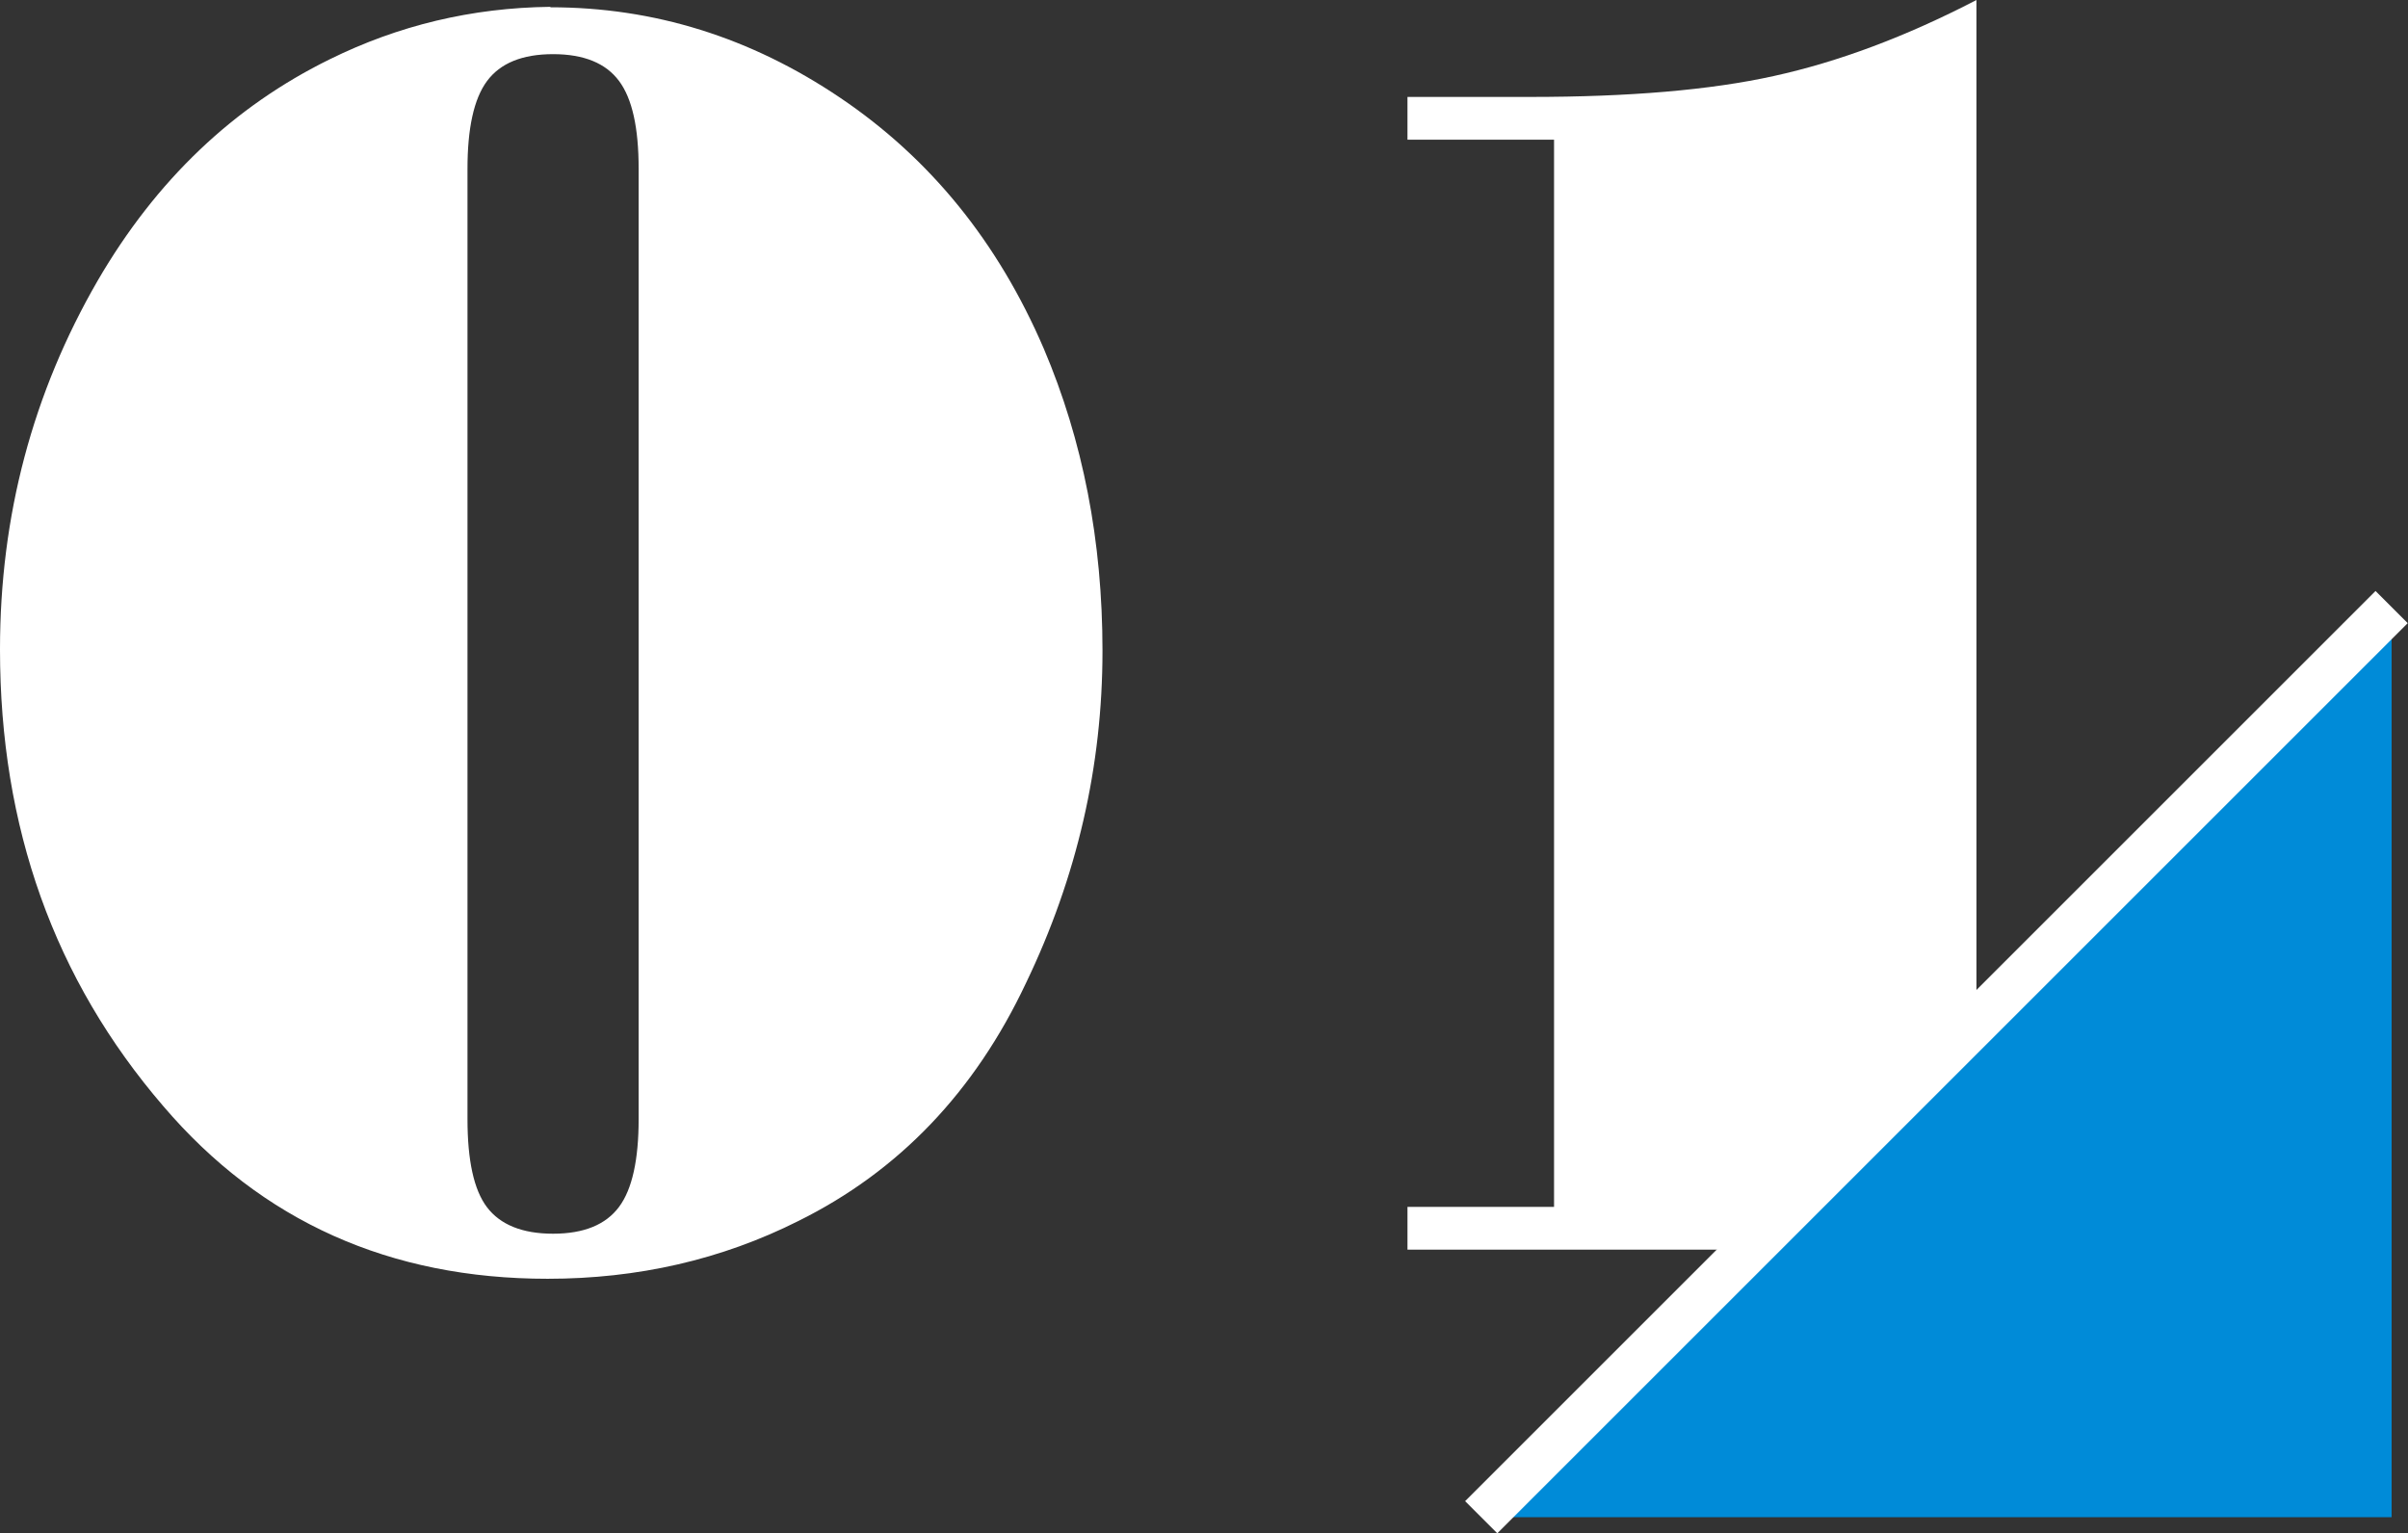
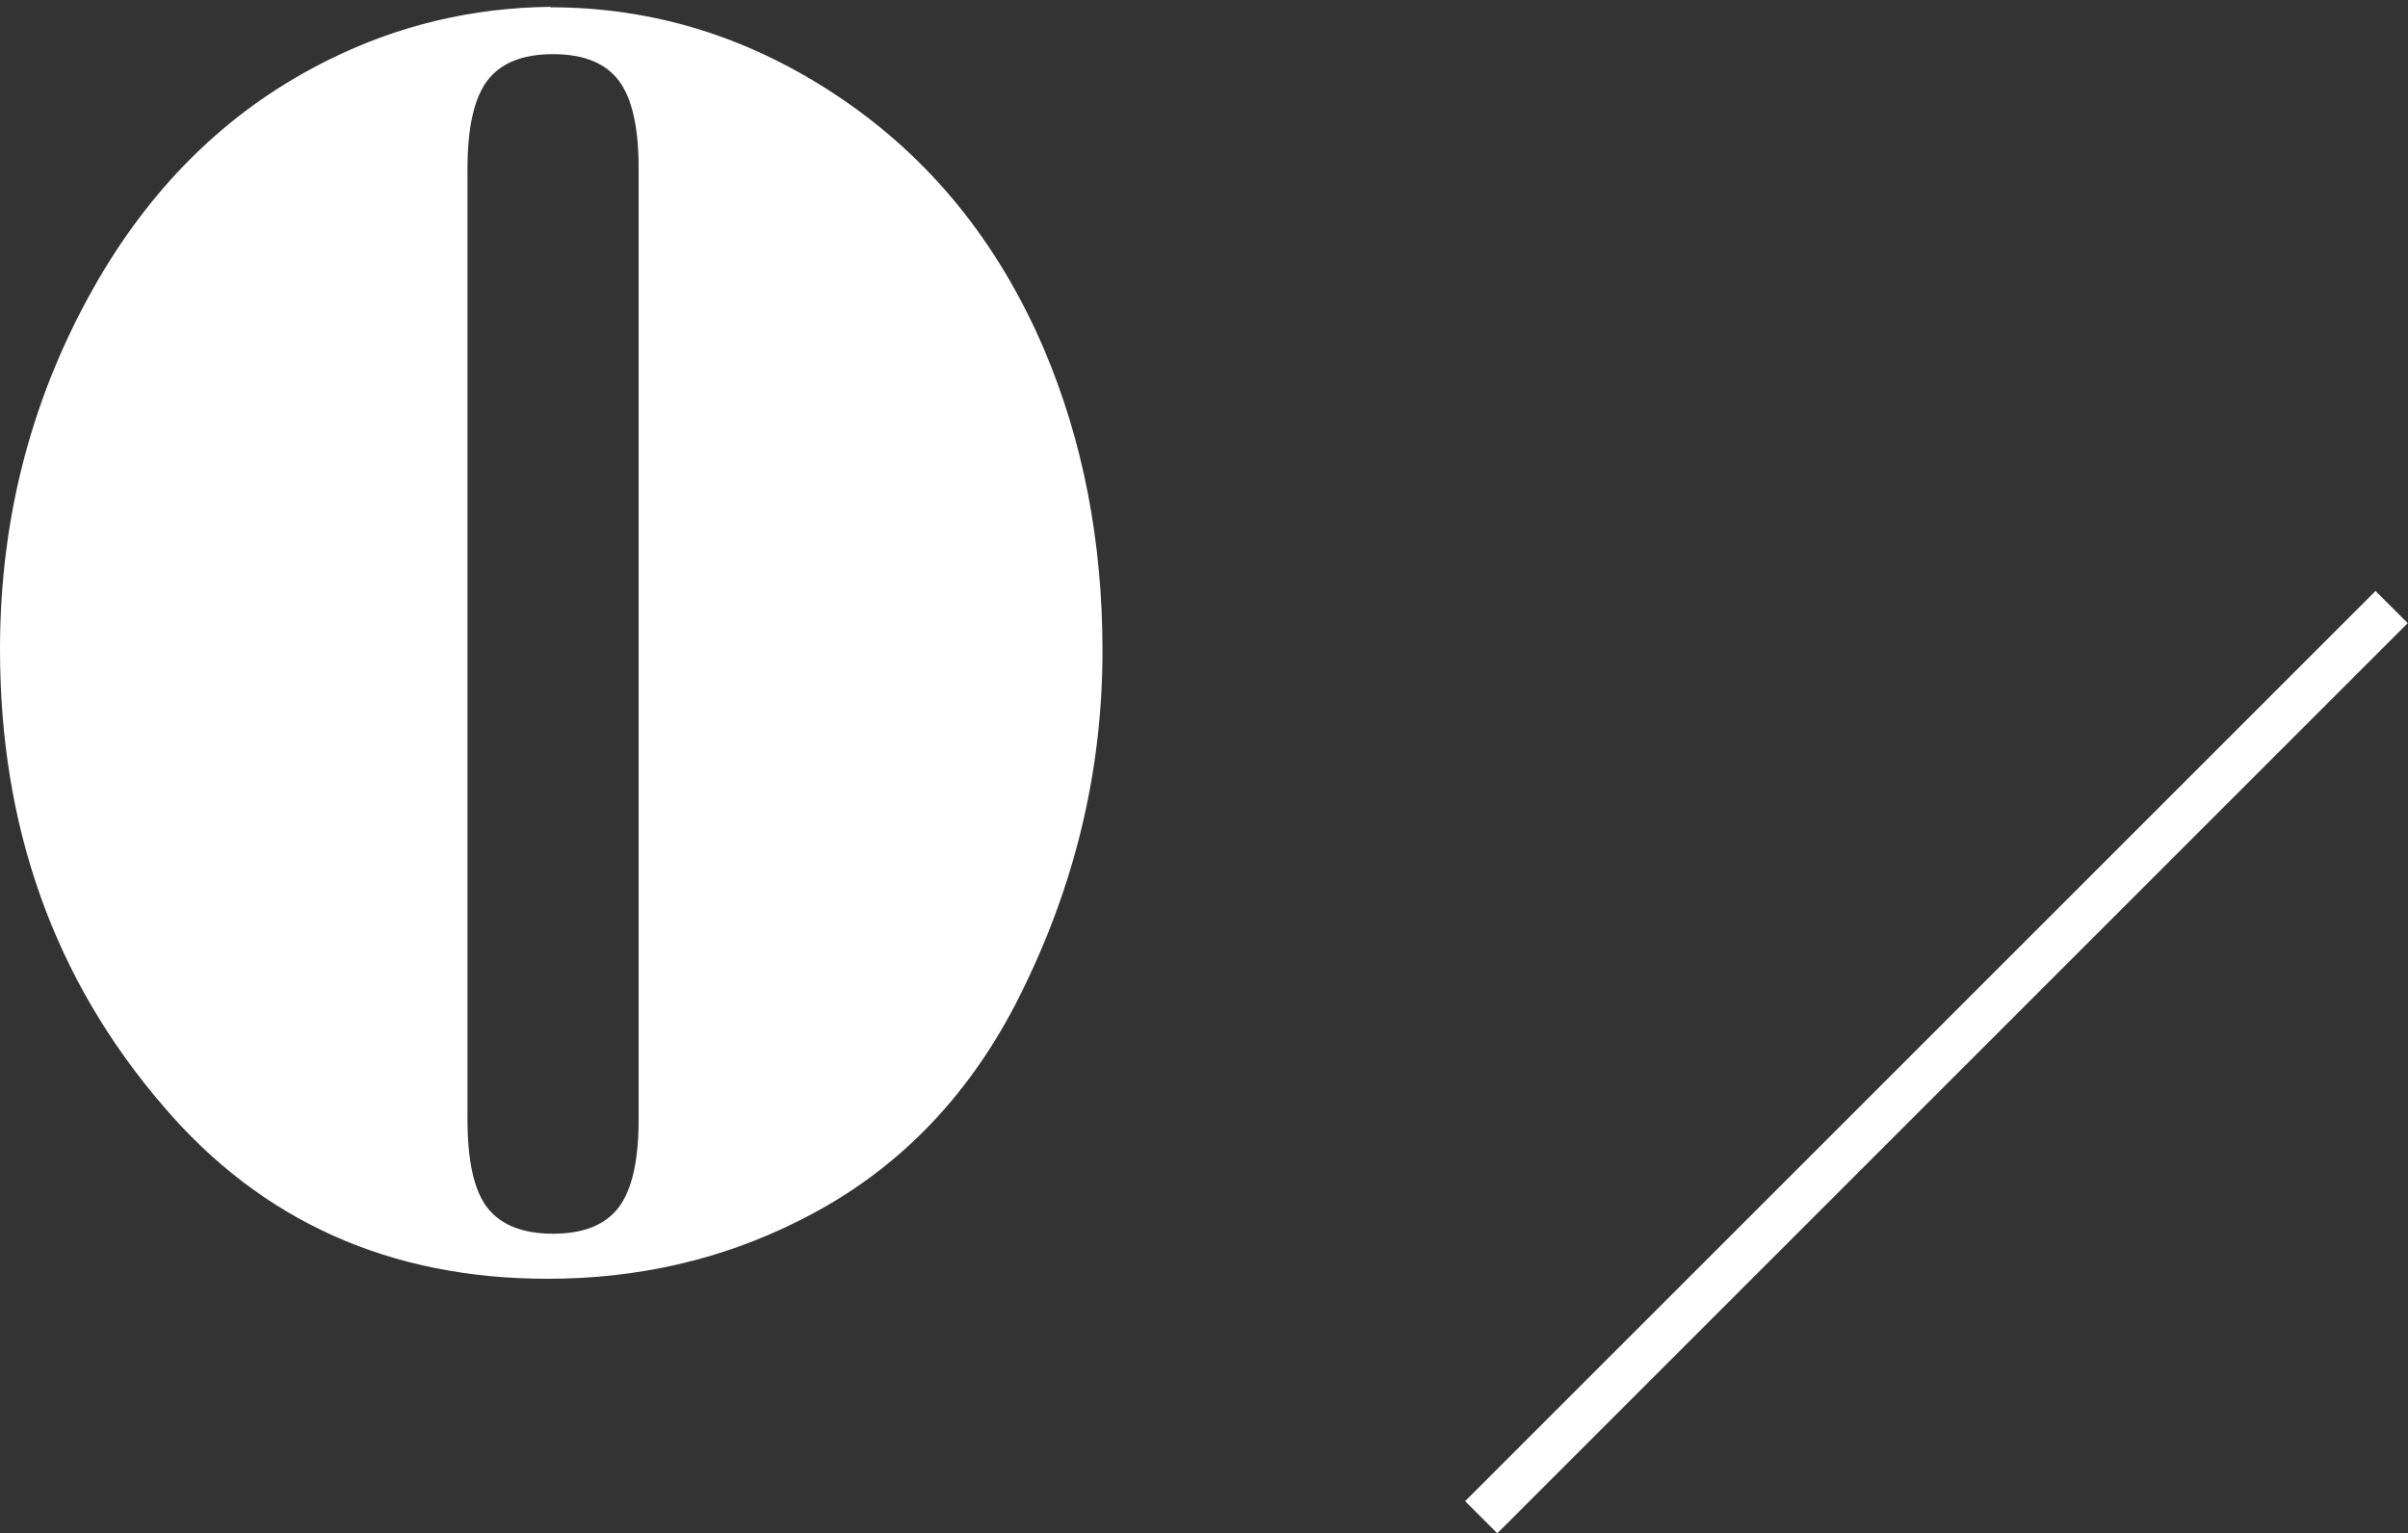
<svg xmlns="http://www.w3.org/2000/svg" id="_レイヤー_2" width="52.9" height="33.69" viewBox="0 0 52.9 33.69">
  <rect x="0" y="0" width="52.9" height="33.69" fill="#333333" stroke="none" />
  <defs>
    <style>.cls-1{fill:#fff;}.cls-2{fill:none;stroke:#fff;stroke-miterlimit:10;}.cls-3{fill:#008bd8;fill-rule:evenodd;}</style>
  </defs>
  <g id="_コンテンツ">
    <path class="cls-1" d="m12.09.16c2.28,0,4.4.66,6.37,1.99,1.97,1.33,3.46,3.16,4.47,5.51.86,2.02,1.29,4.23,1.29,6.64,0,2.54-.56,4.97-1.68,7.3-1.13,2.4-2.8,4.14-5,5.23-1.69.85-3.53,1.27-5.51,1.27-3.46,0-6.28-1.26-8.44-3.79-2.4-2.79-3.59-6.13-3.59-10.04,0-2.94.72-5.64,2.15-8.11,1.28-2.2,2.98-3.82,5.1-4.86,1.5-.74,3.11-1.13,4.84-1.15Zm-1.82,3.55v20.88c0,.91.14,1.56.43,1.94.29.38.77.58,1.45.58s1.16-.2,1.45-.59c.29-.39.43-1.04.43-1.93V3.71c0-.9-.14-1.54-.43-1.93-.29-.39-.77-.59-1.45-.59s-1.16.2-1.45.59c-.29.39-.43,1.04-.43,1.93Z" />
-     <path class="cls-1" d="m46.6,27.46h-15.68v-.94h3.22V3.07h-3.22v-.94h2.7c2.16,0,3.95-.15,5.35-.46,1.41-.31,2.89-.86,4.45-1.67v26.52h3.18v.94Z" />
-     <polygon class="cls-3" points="52.54 33.34 32.54 33.34 52.54 13.34 52.54 33.34" />
    <line class="cls-2" x1="52.54" y1="13.34" x2="32.54" y2="33.34" />
  </g>
</svg>